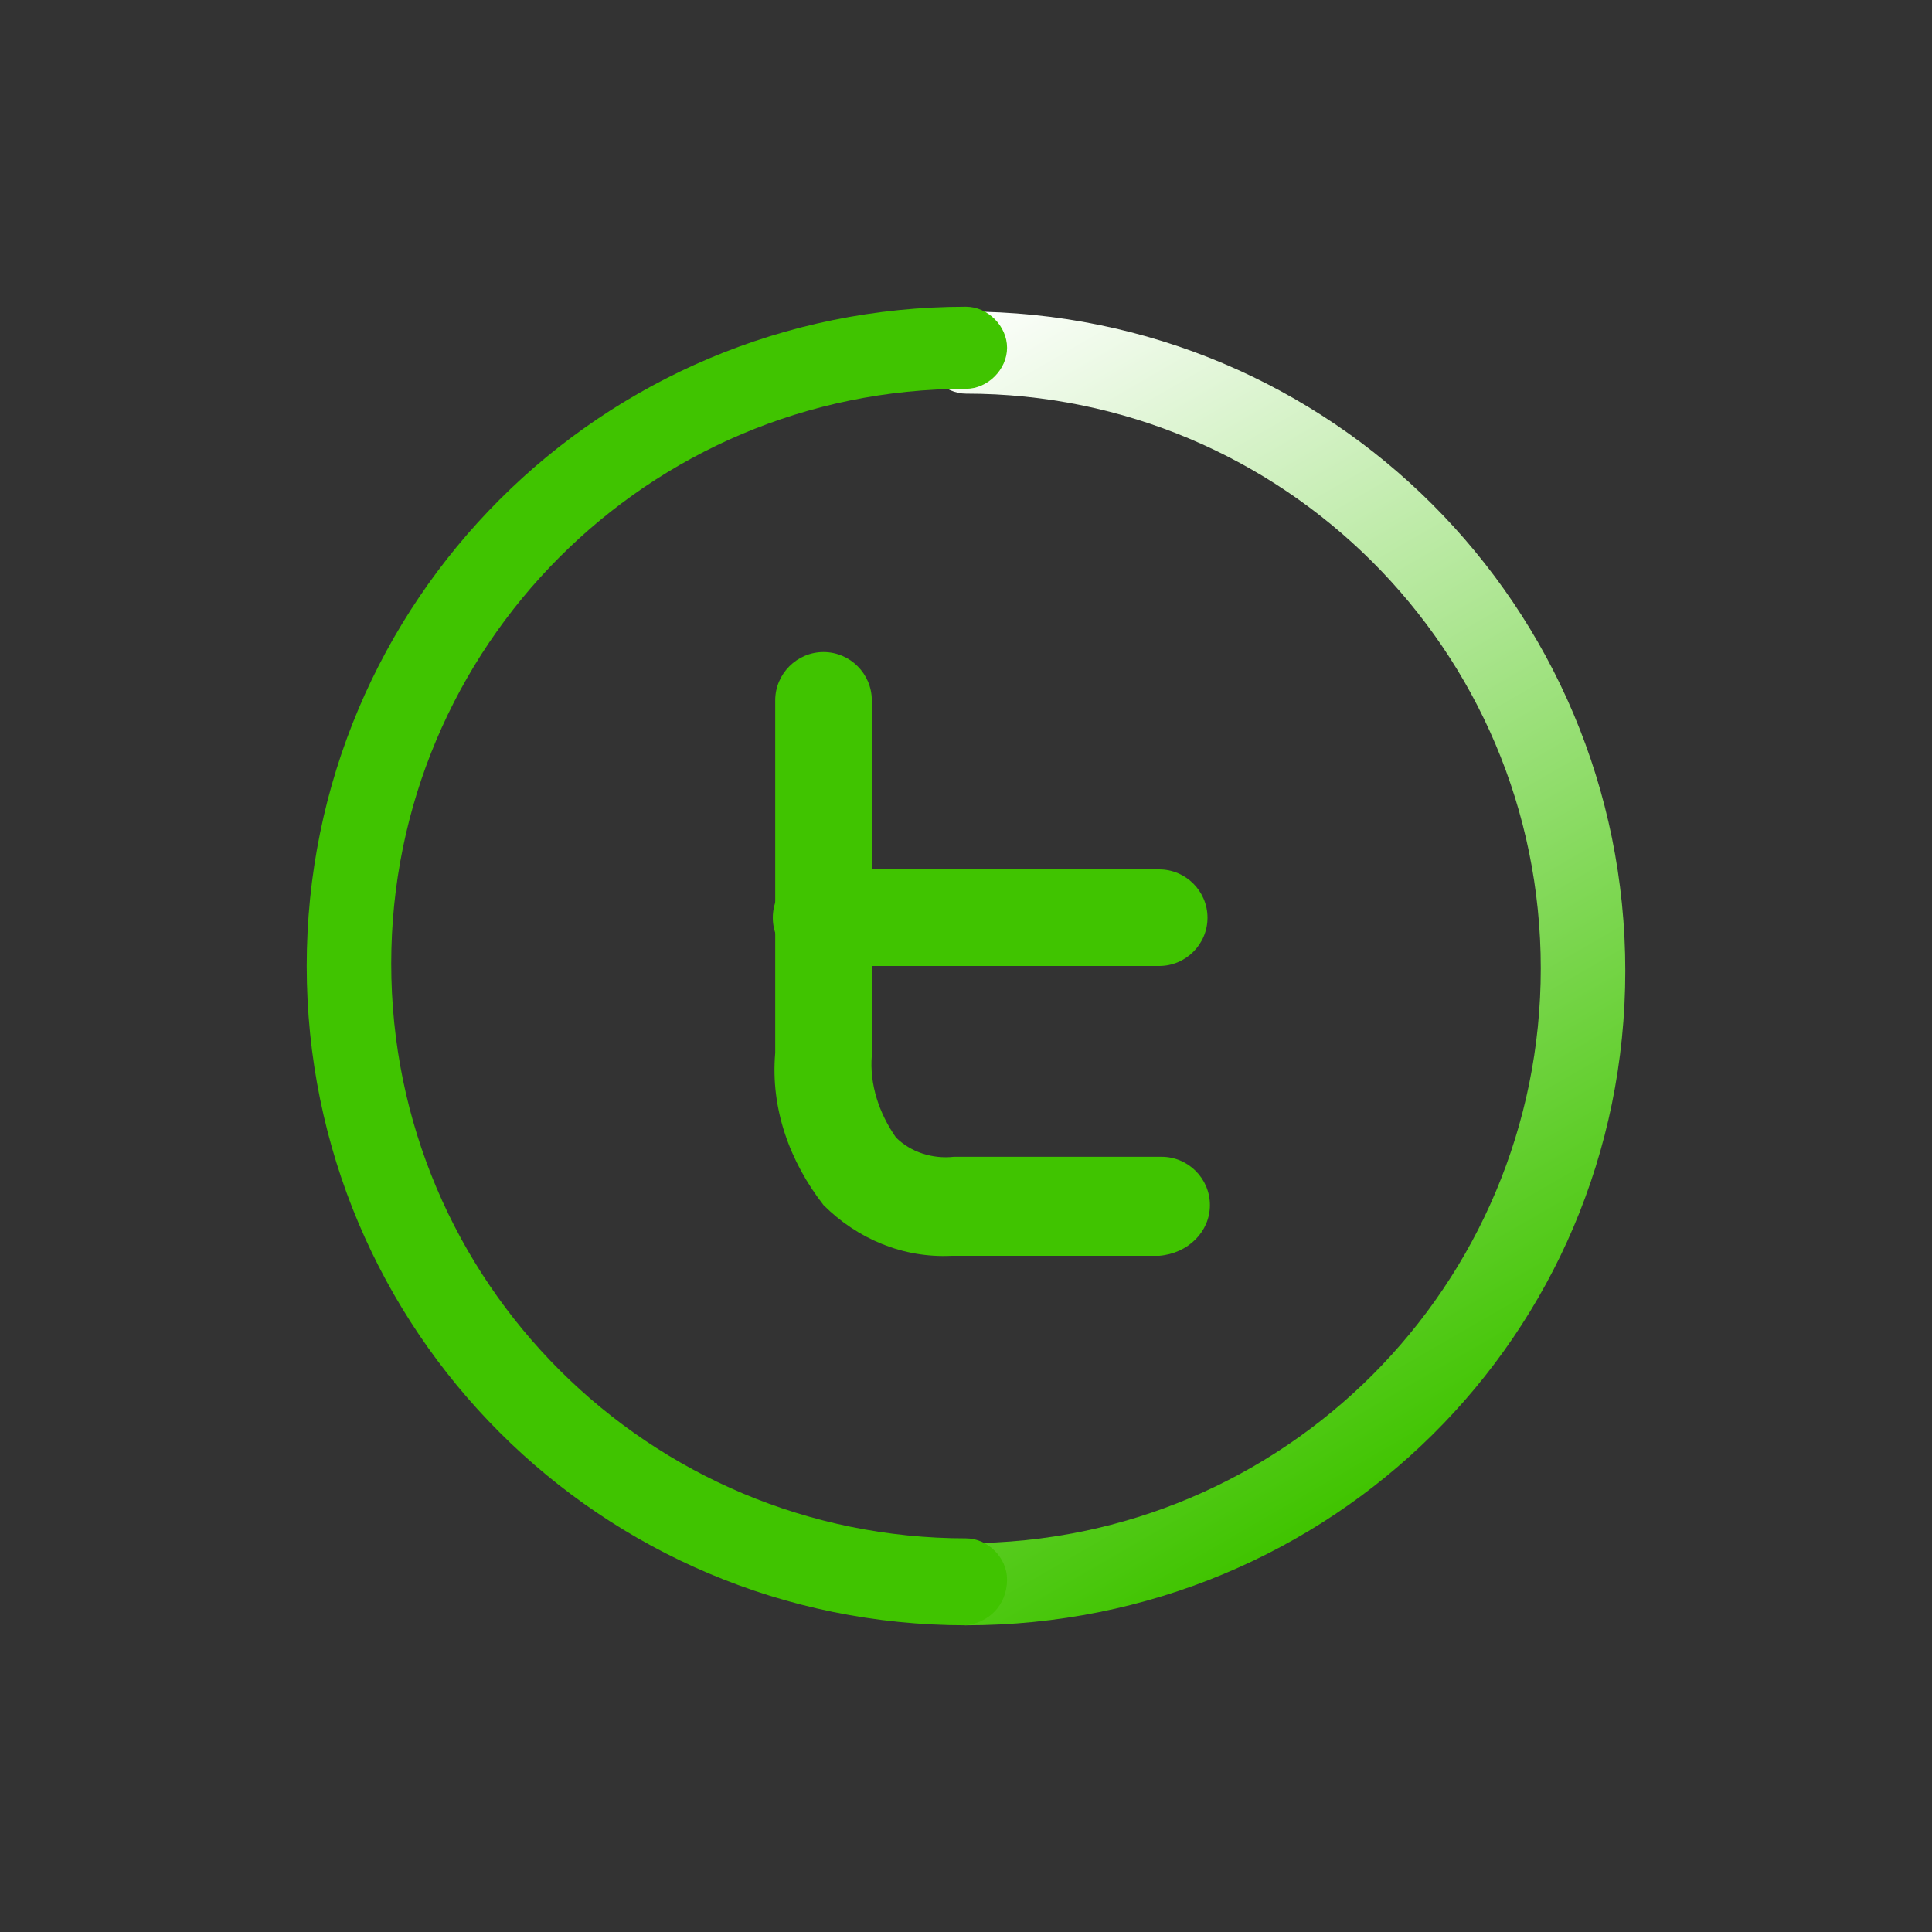
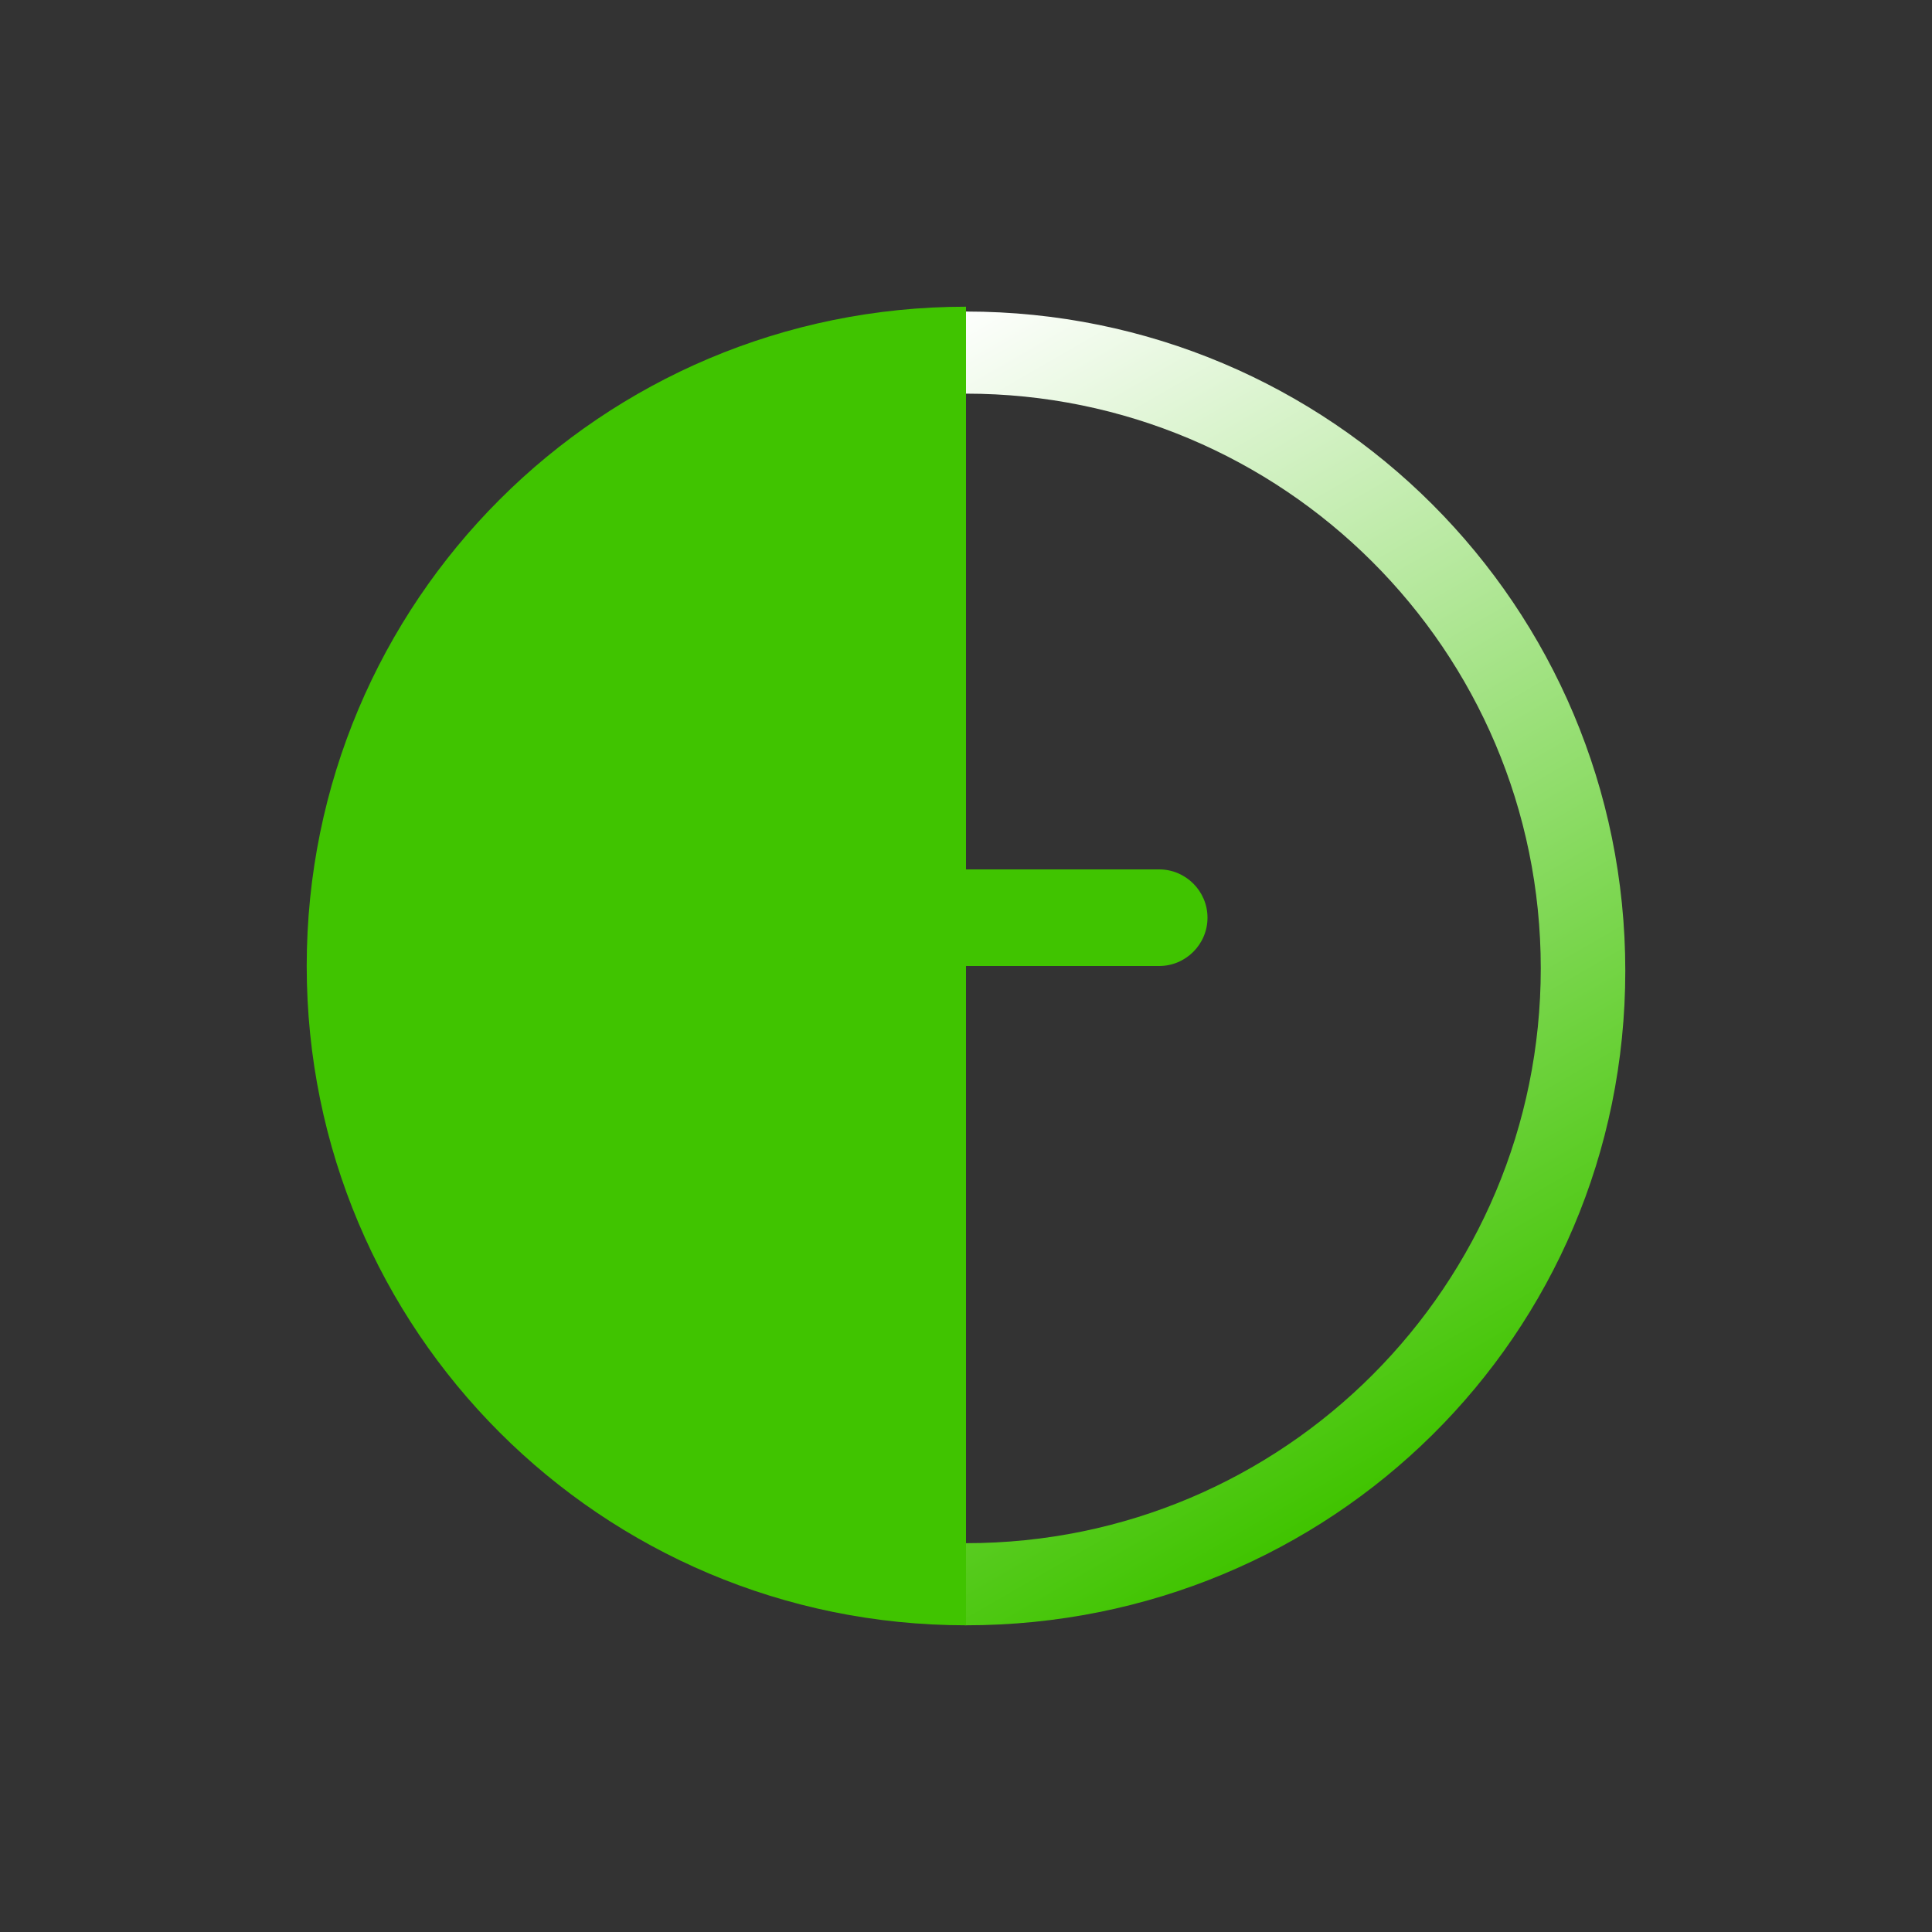
<svg xmlns="http://www.w3.org/2000/svg" version="1.1" id="Layer_1" x="0" y="0" viewBox="0 0 80 80" xml:space="preserve">
  <rect x="0" y="0" width="80" height="80" fill="#333333" stroke="none" />
  <style>.st1{fill:#40c400}</style>
  <g id="Layer_2_00000083783508035672728780000010570530150952460206_">
    <g id="Layer_1-2">
      <linearGradient id="SVGID_1_" gradientUnits="userSpaceOnUse" x1="59.173" y1="622.424" x2="33.608" y2="578.155" gradientTransform="translate(0 -562)">
        <stop offset="0" stop-color="#40c400" />
        <stop offset="1" stop-color="#fff" />
      </linearGradient>
      <path d="M40 67.3c-.9 0-1.7-.8-1.7-1.7 0-.9.8-1.7 1.7-1.7 13.2 0 23.8-10.7 23.8-23.8 0-13.2-10.7-23.8-23.8-23.8-.9 0-1.7-.8-1.7-1.7 0-.9.8-1.7 1.7-1.7 15.1 0 27.3 12.2 27.3 27.3S55.1 67.3 40 67.3z" fill="url(#SVGID_1_)" />
-       <path class="st1" d="M40 67.3c-15.1 0-27.3-12.2-27.3-27.3S24.9 12.7 40 12.7c.9 0 1.7.8 1.7 1.7 0 .9-.8 1.7-1.7 1.7-13.2 0-23.8 10.7-23.8 23.8 0 13.2 10.7 23.8 23.8 23.8.9 0 1.7.8 1.7 1.7 0 1.1-.8 1.8-1.7 1.9 0-.1 0-.1 0 0z" />
-       <path class="st1" d="M48 52h-8.6c-2 .1-3.9-.7-5.3-2.1-1.4-1.8-2.2-4-2-6.3V29c0-1.1.9-2 2-2s2 .9 2 2v14.7c-.1 1.2.3 2.4 1 3.4.6.6 1.5.9 2.4.8h8.6c1.1 0 2 .9 2 2s-.9 2-2.1 2.1z" />
+       <path class="st1" d="M40 67.3c-15.1 0-27.3-12.2-27.3-27.3S24.9 12.7 40 12.7z" />
      <path class="st1" d="M48 40H34c-1.1 0-2-.9-2-2s.9-2 2-2h14c1.1 0 2 .9 2 2s-.9 2-2 2z" />
    </g>
  </g>
</svg>